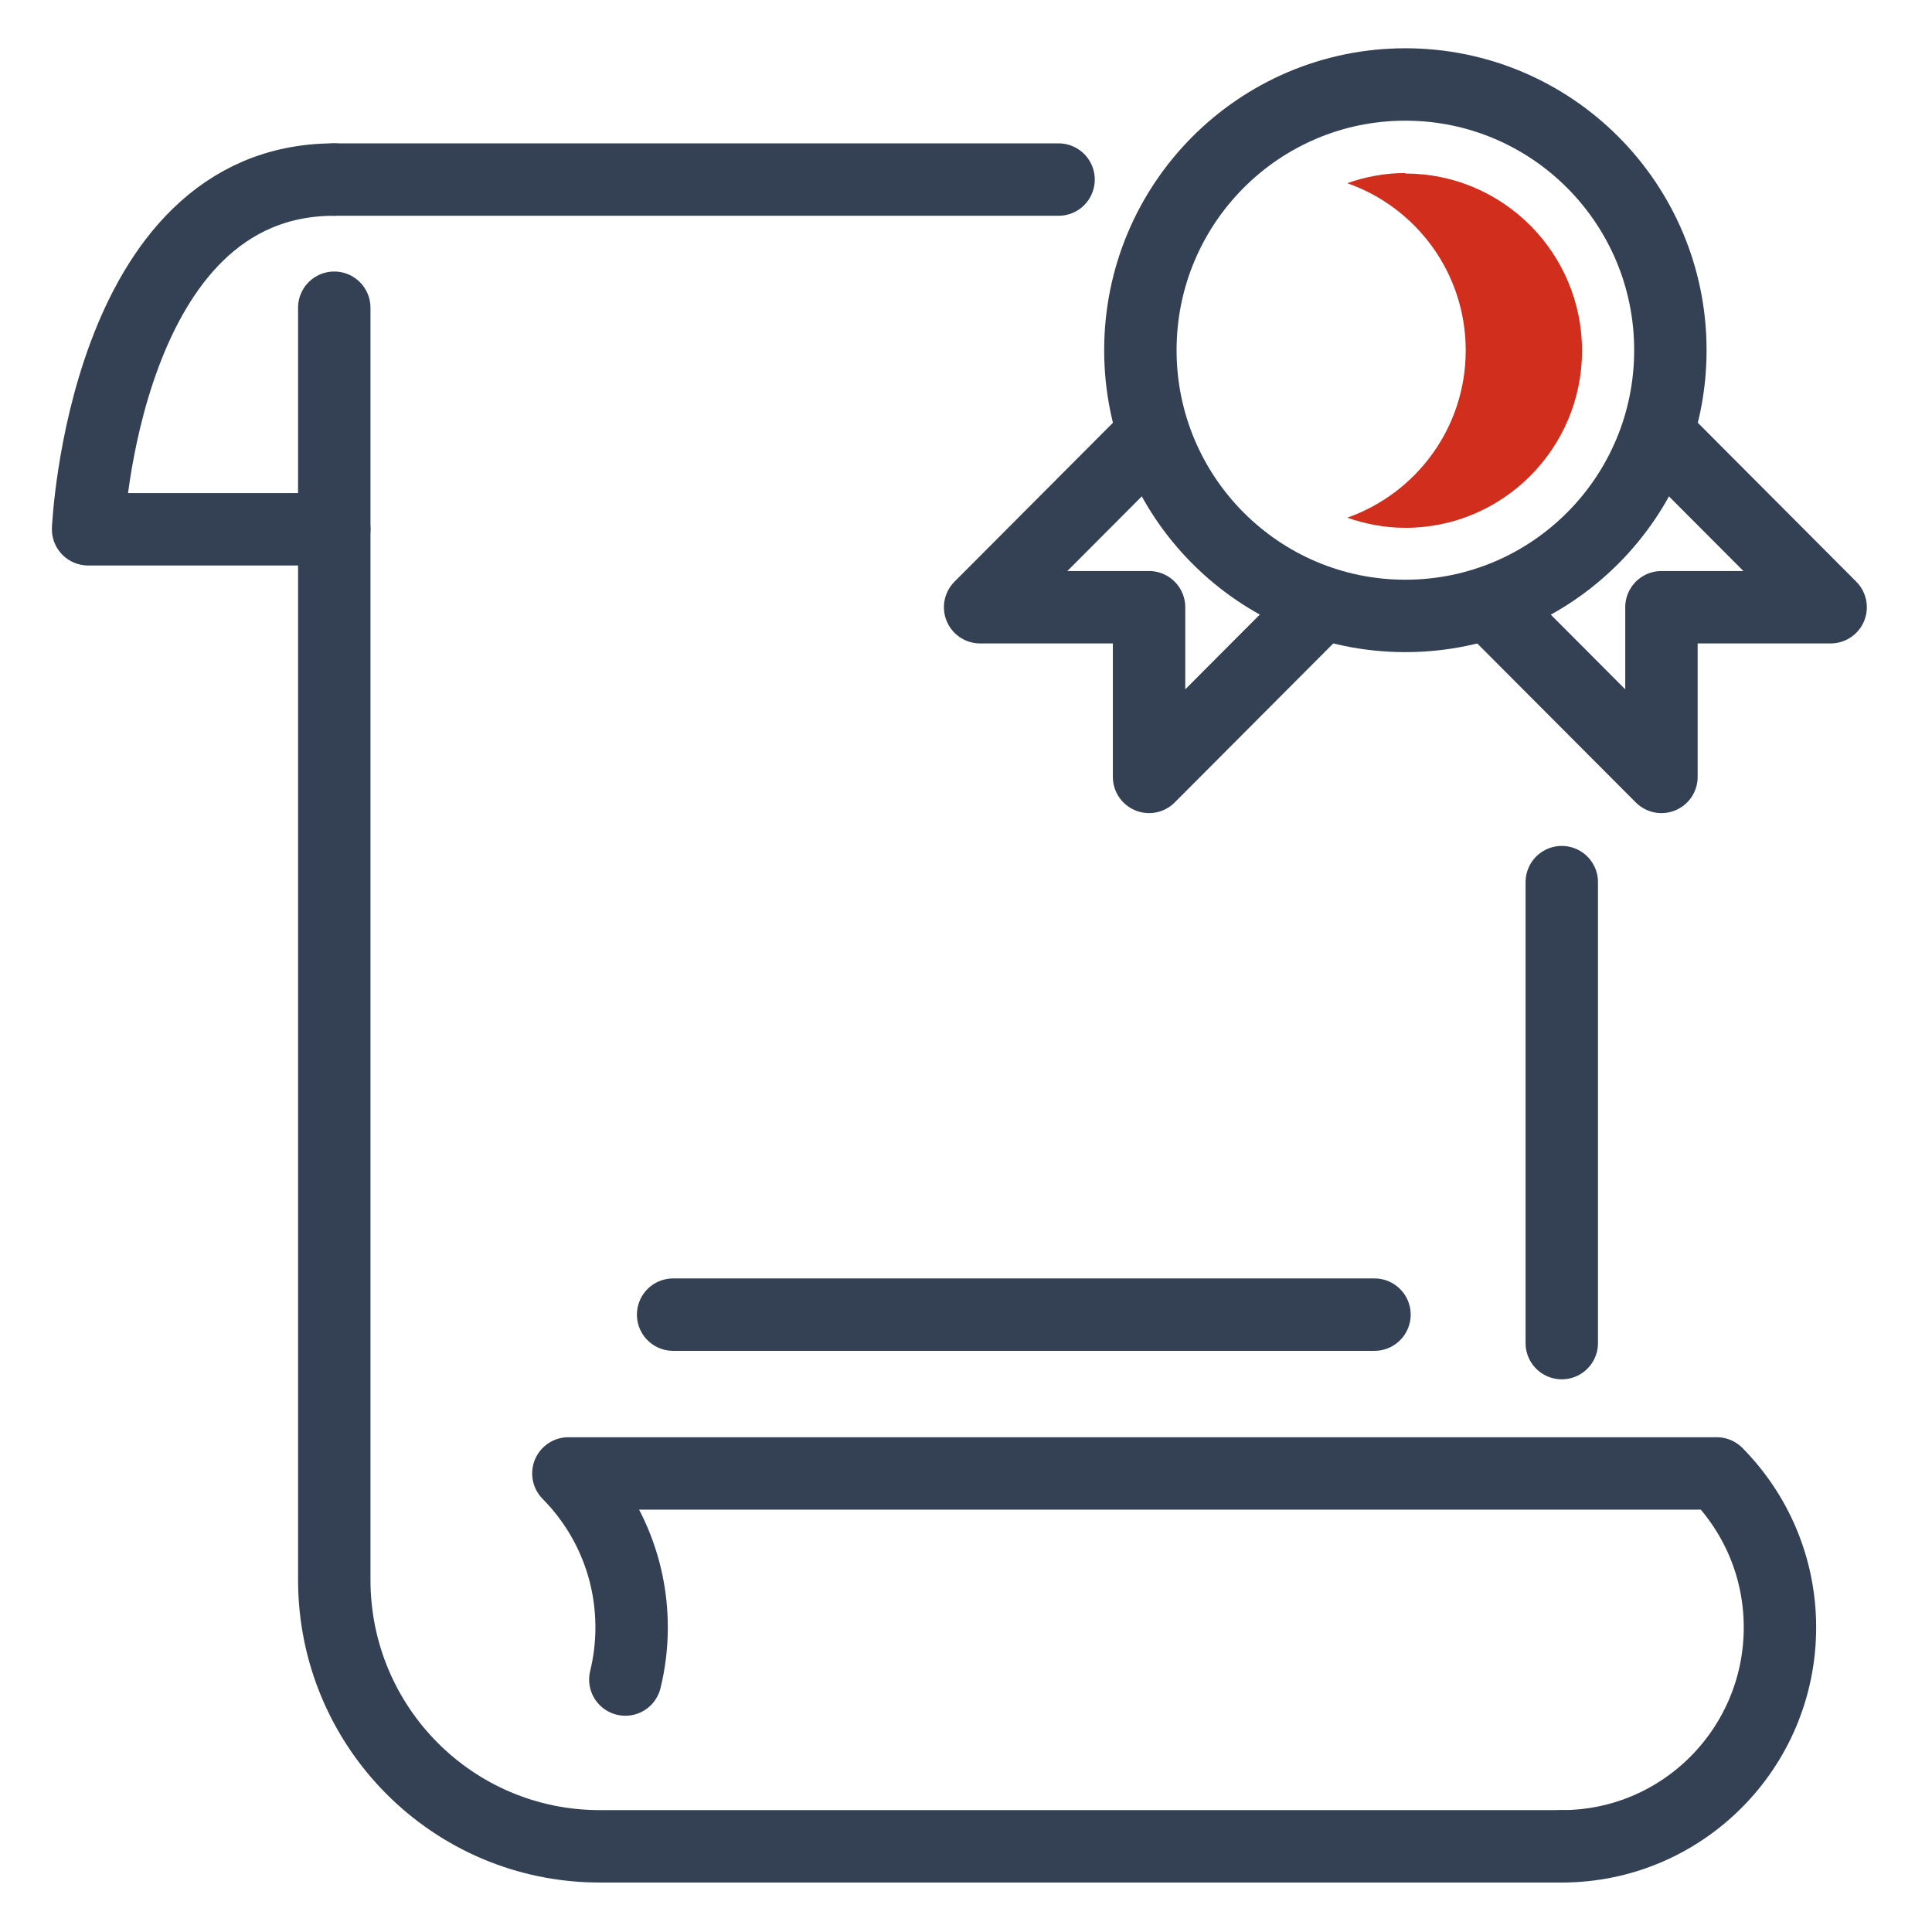
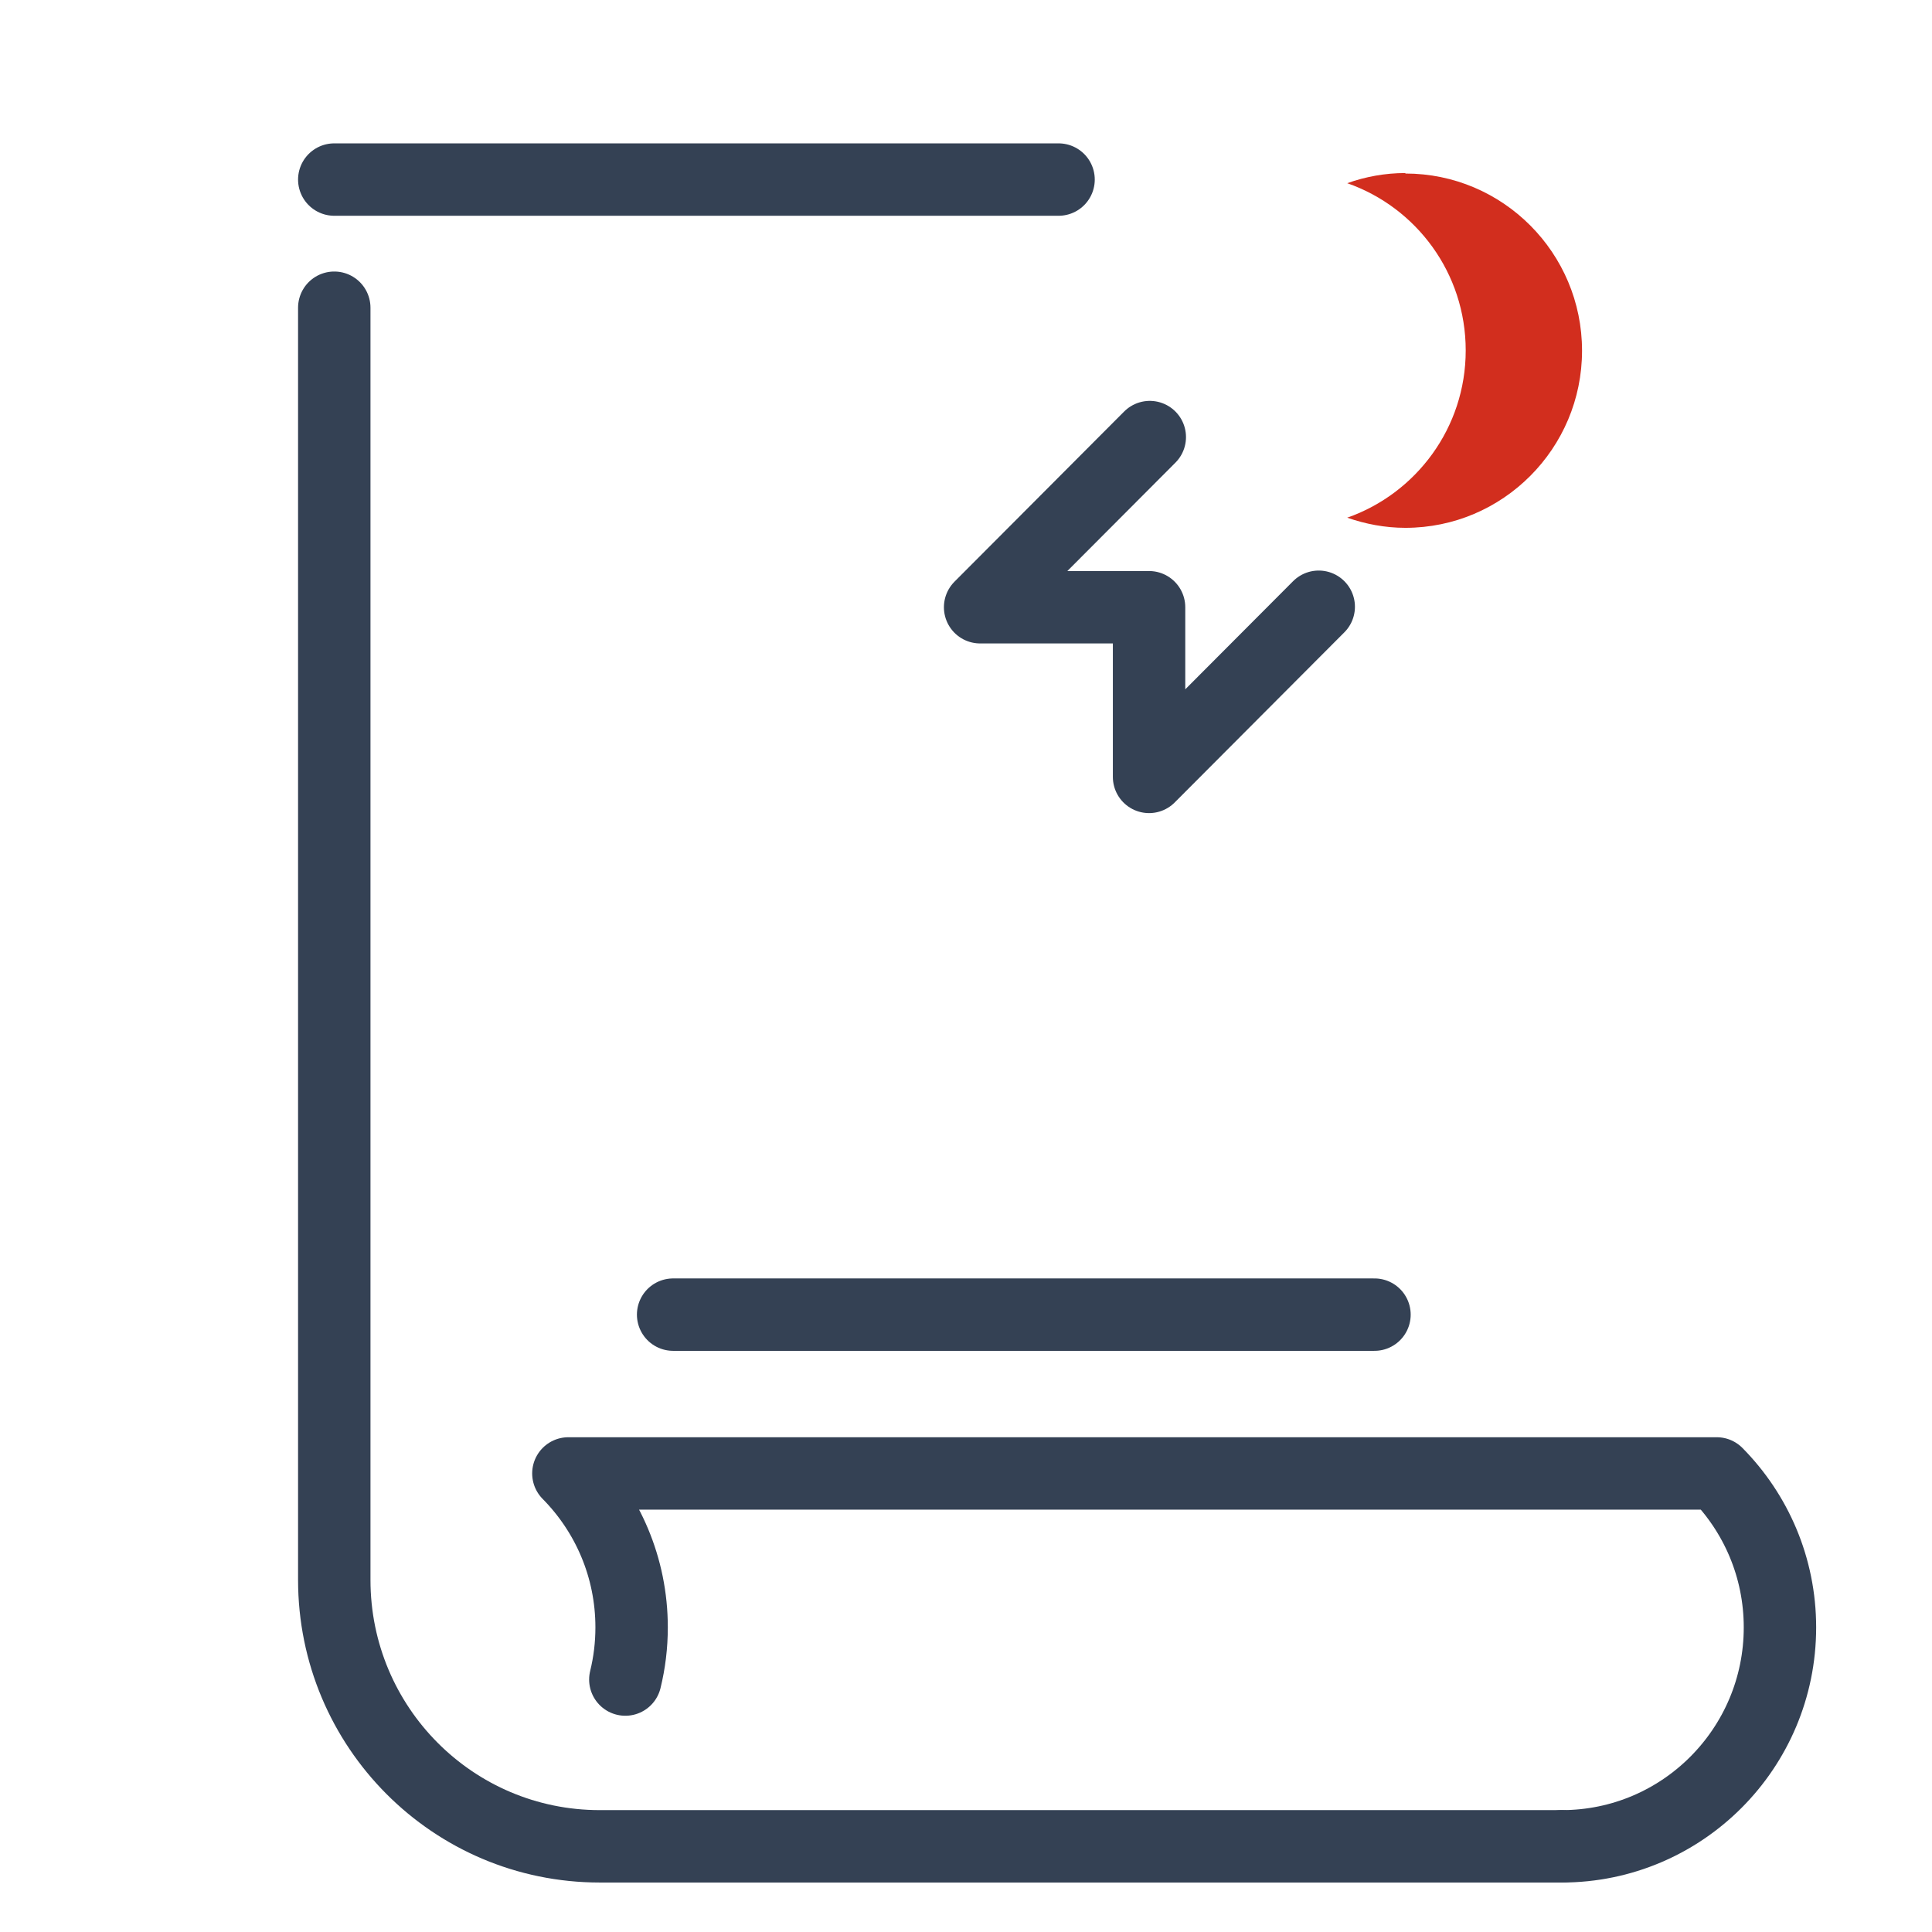
<svg xmlns="http://www.w3.org/2000/svg" id="Layer_1" viewBox="0 0 80.05 80.06">
  <rect x=".05" y=".06" width="80" height="80" style="fill:none; stroke-width:0px;" />
  <rect width="80" height="80" style="fill:none; stroke-width:0px;" />
-   <ellipse cx="58.23" cy="14.51" rx="10.98" ry="11.01" style="fill:none; stroke:#344154; stroke-linecap:round; stroke-linejoin:round; stroke-width:3px;" />
  <path d="m58.23,7.17c-.84,0-1.65.15-2.41.42,2.86,1,4.91,3.72,4.91,6.93s-2.06,5.93-4.91,6.93c.75.26,1.56.42,2.41.42,4.04,0,7.32-3.29,7.32-7.34s-3.28-7.34-7.32-7.34v-.02Z" style="fill:#d22e1e; stroke-width:0px;" />
-   <polyline points="61.81 25.14 68.84 32.19 68.84 25.16 75.85 25.16 68.82 18.11" style="fill:none; stroke:#344154; stroke-linecap:round; stroke-linejoin:round; stroke-width:3px;" />
  <polyline points="54.64 25.14 47.61 32.19 47.61 25.16 40.61 25.16 47.64 18.11" style="fill:none; stroke:#344154; stroke-linecap:round; stroke-linejoin:round; stroke-width:3px;" />
  <line x1="27.89" y1="54.47" x2="56.95" y2="54.47" style="fill:none; stroke:#344154; stroke-linecap:round; stroke-linejoin:round; stroke-width:3px;" />
-   <line x1="64.71" y1="36.55" x2="64.71" y2="55.65" style="fill:none; stroke:#344154; stroke-linecap:round; stroke-linejoin:round; stroke-width:3px;" />
  <line x1="13.85" y1="7.44" x2="43.86" y2="7.44" style="fill:none; stroke:#344154; stroke-linecap:round; stroke-linejoin:round; stroke-width:3px;" />
  <path d="m64.71,76.5H24.85c-6.08,0-11-4.94-11-11.04V12.75" style="fill:none; stroke:#344154; stroke-linecap:round; stroke-linejoin:round; stroke-width:3px;" />
  <path d="m64.71,76.5c4.99,0,9.04-4.06,9.04-9.07,0-2.49-1-4.74-2.62-6.38H23.55c1.62,1.64,2.62,3.89,2.62,6.38,0,.74-.09,1.47-.26,2.16" style="fill:none; stroke:#344154; stroke-linecap:round; stroke-linejoin:round; stroke-width:3px;" />
-   <path d="m13.85,21.93H3.65s.64-14.49,10.2-14.49" style="fill:none; stroke:#344154; stroke-linecap:round; stroke-linejoin:round; stroke-width:3px;" />
</svg>